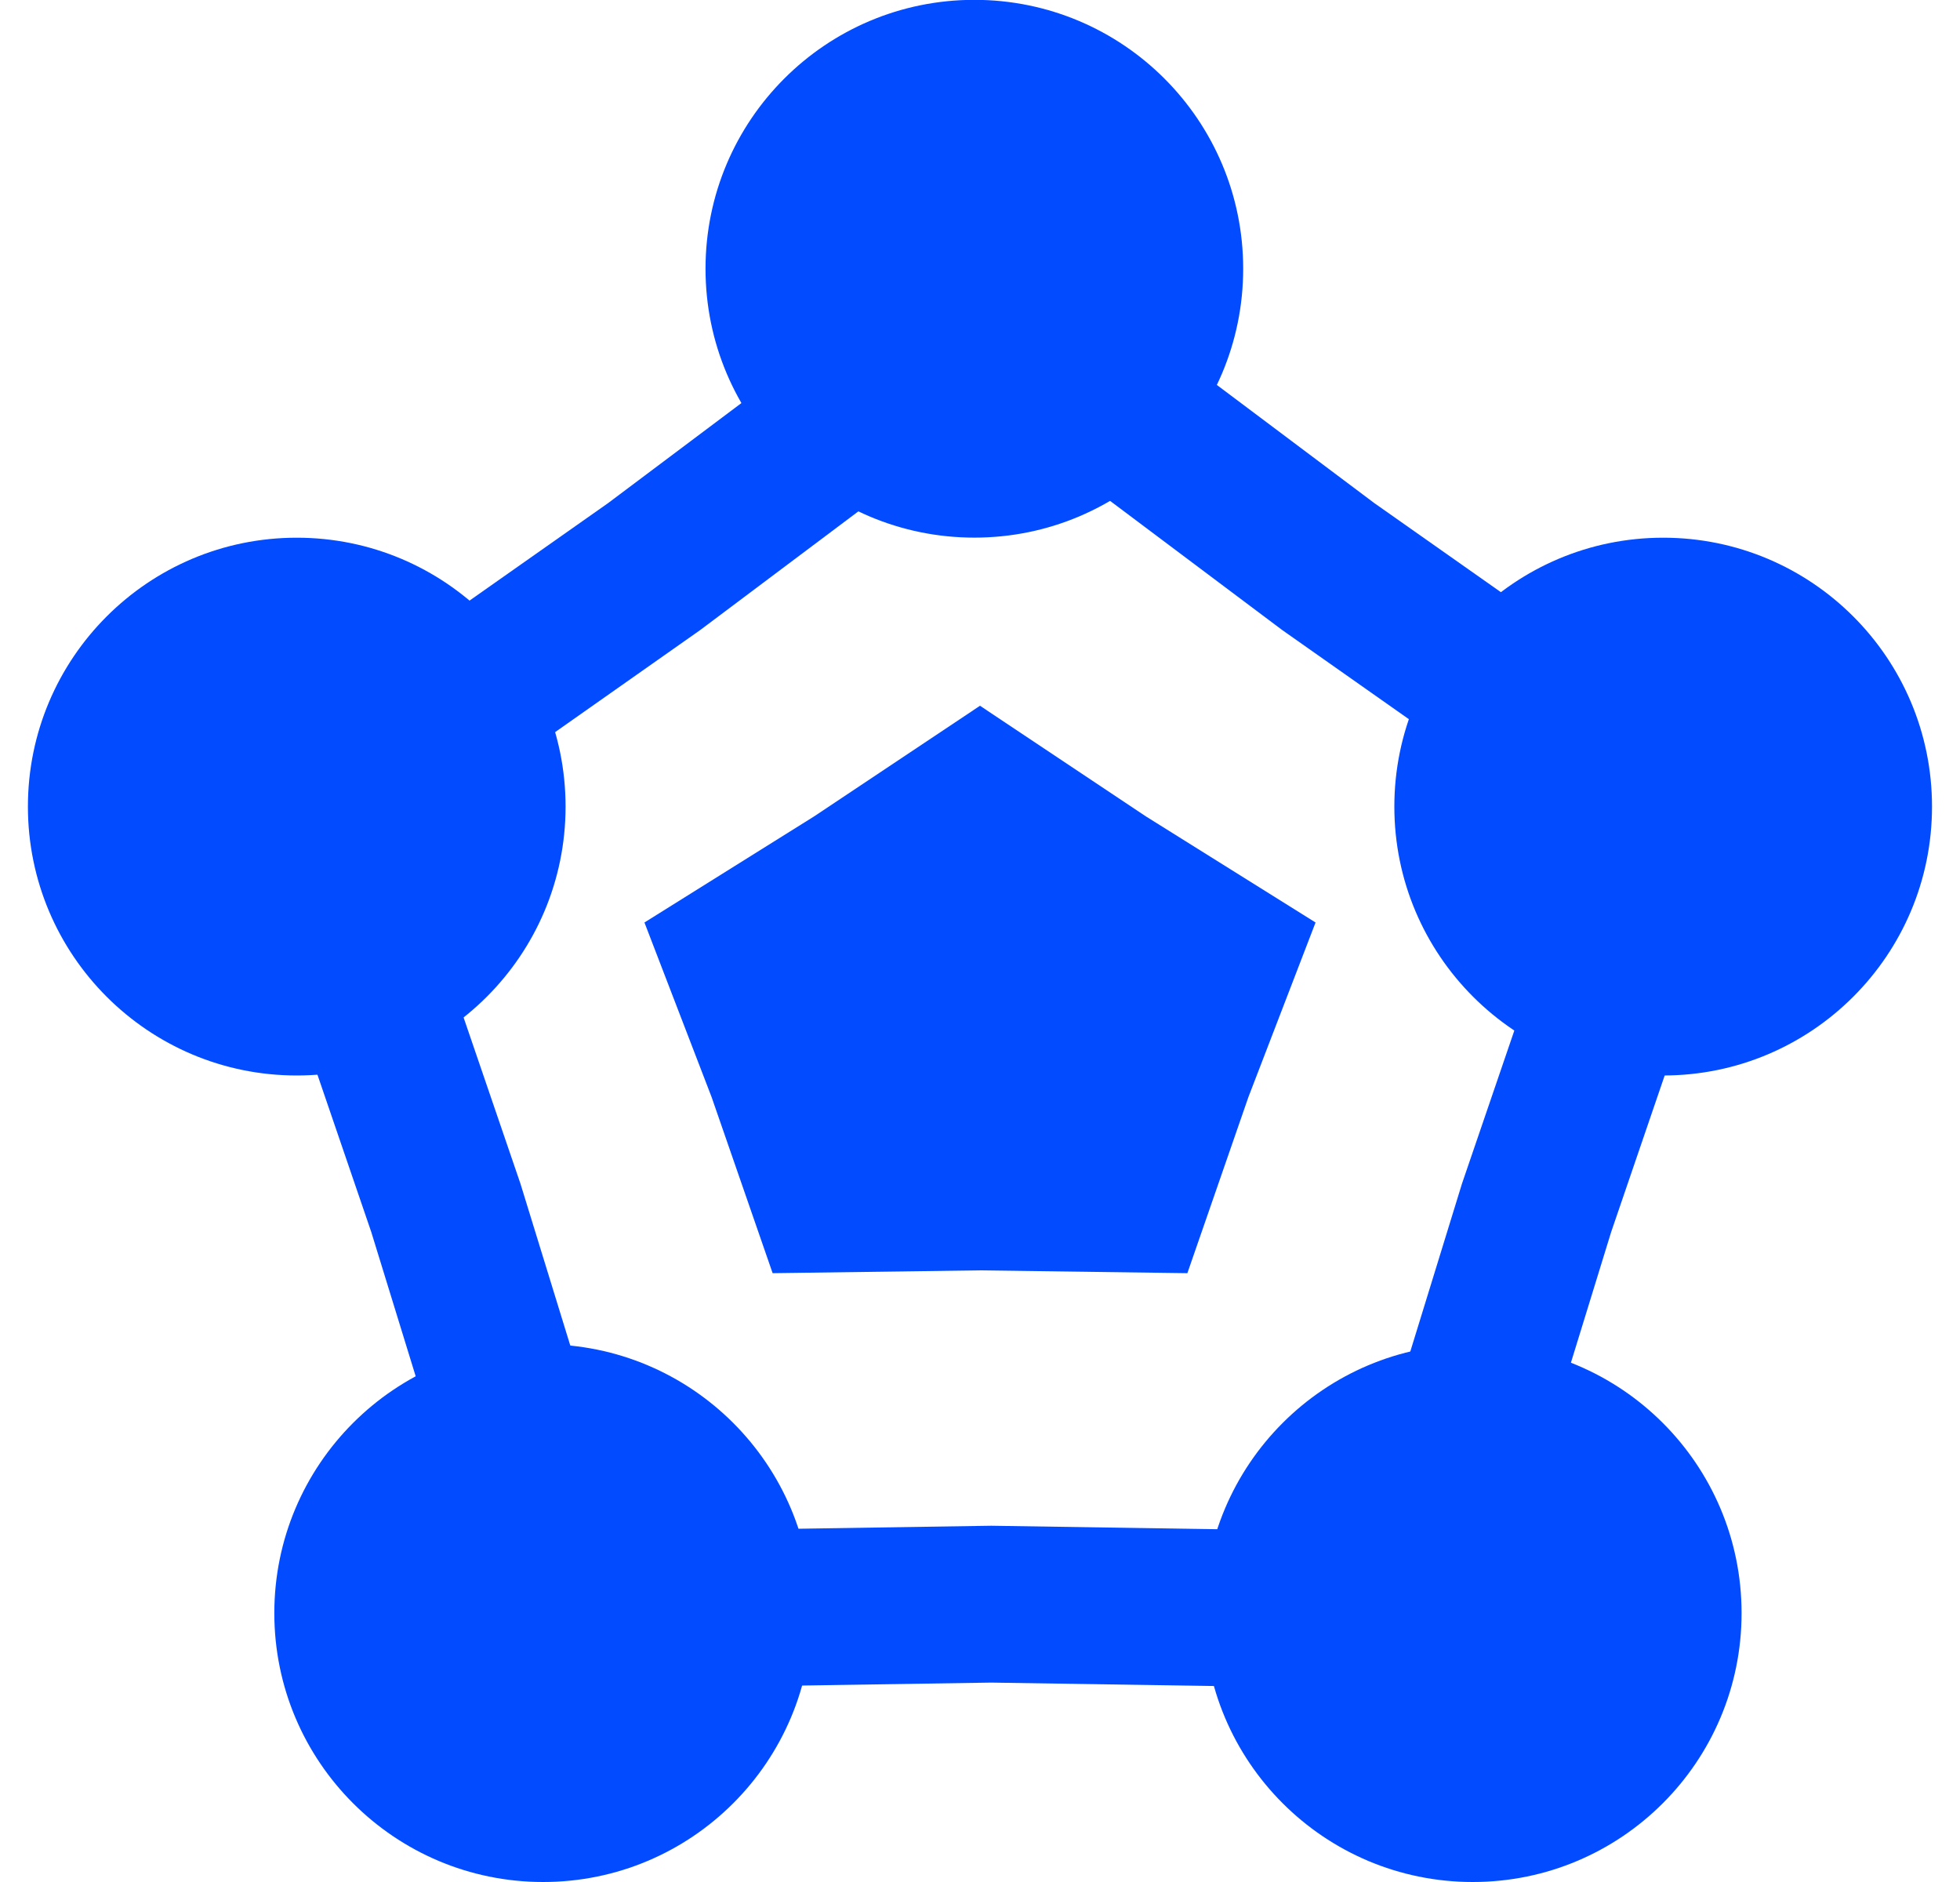
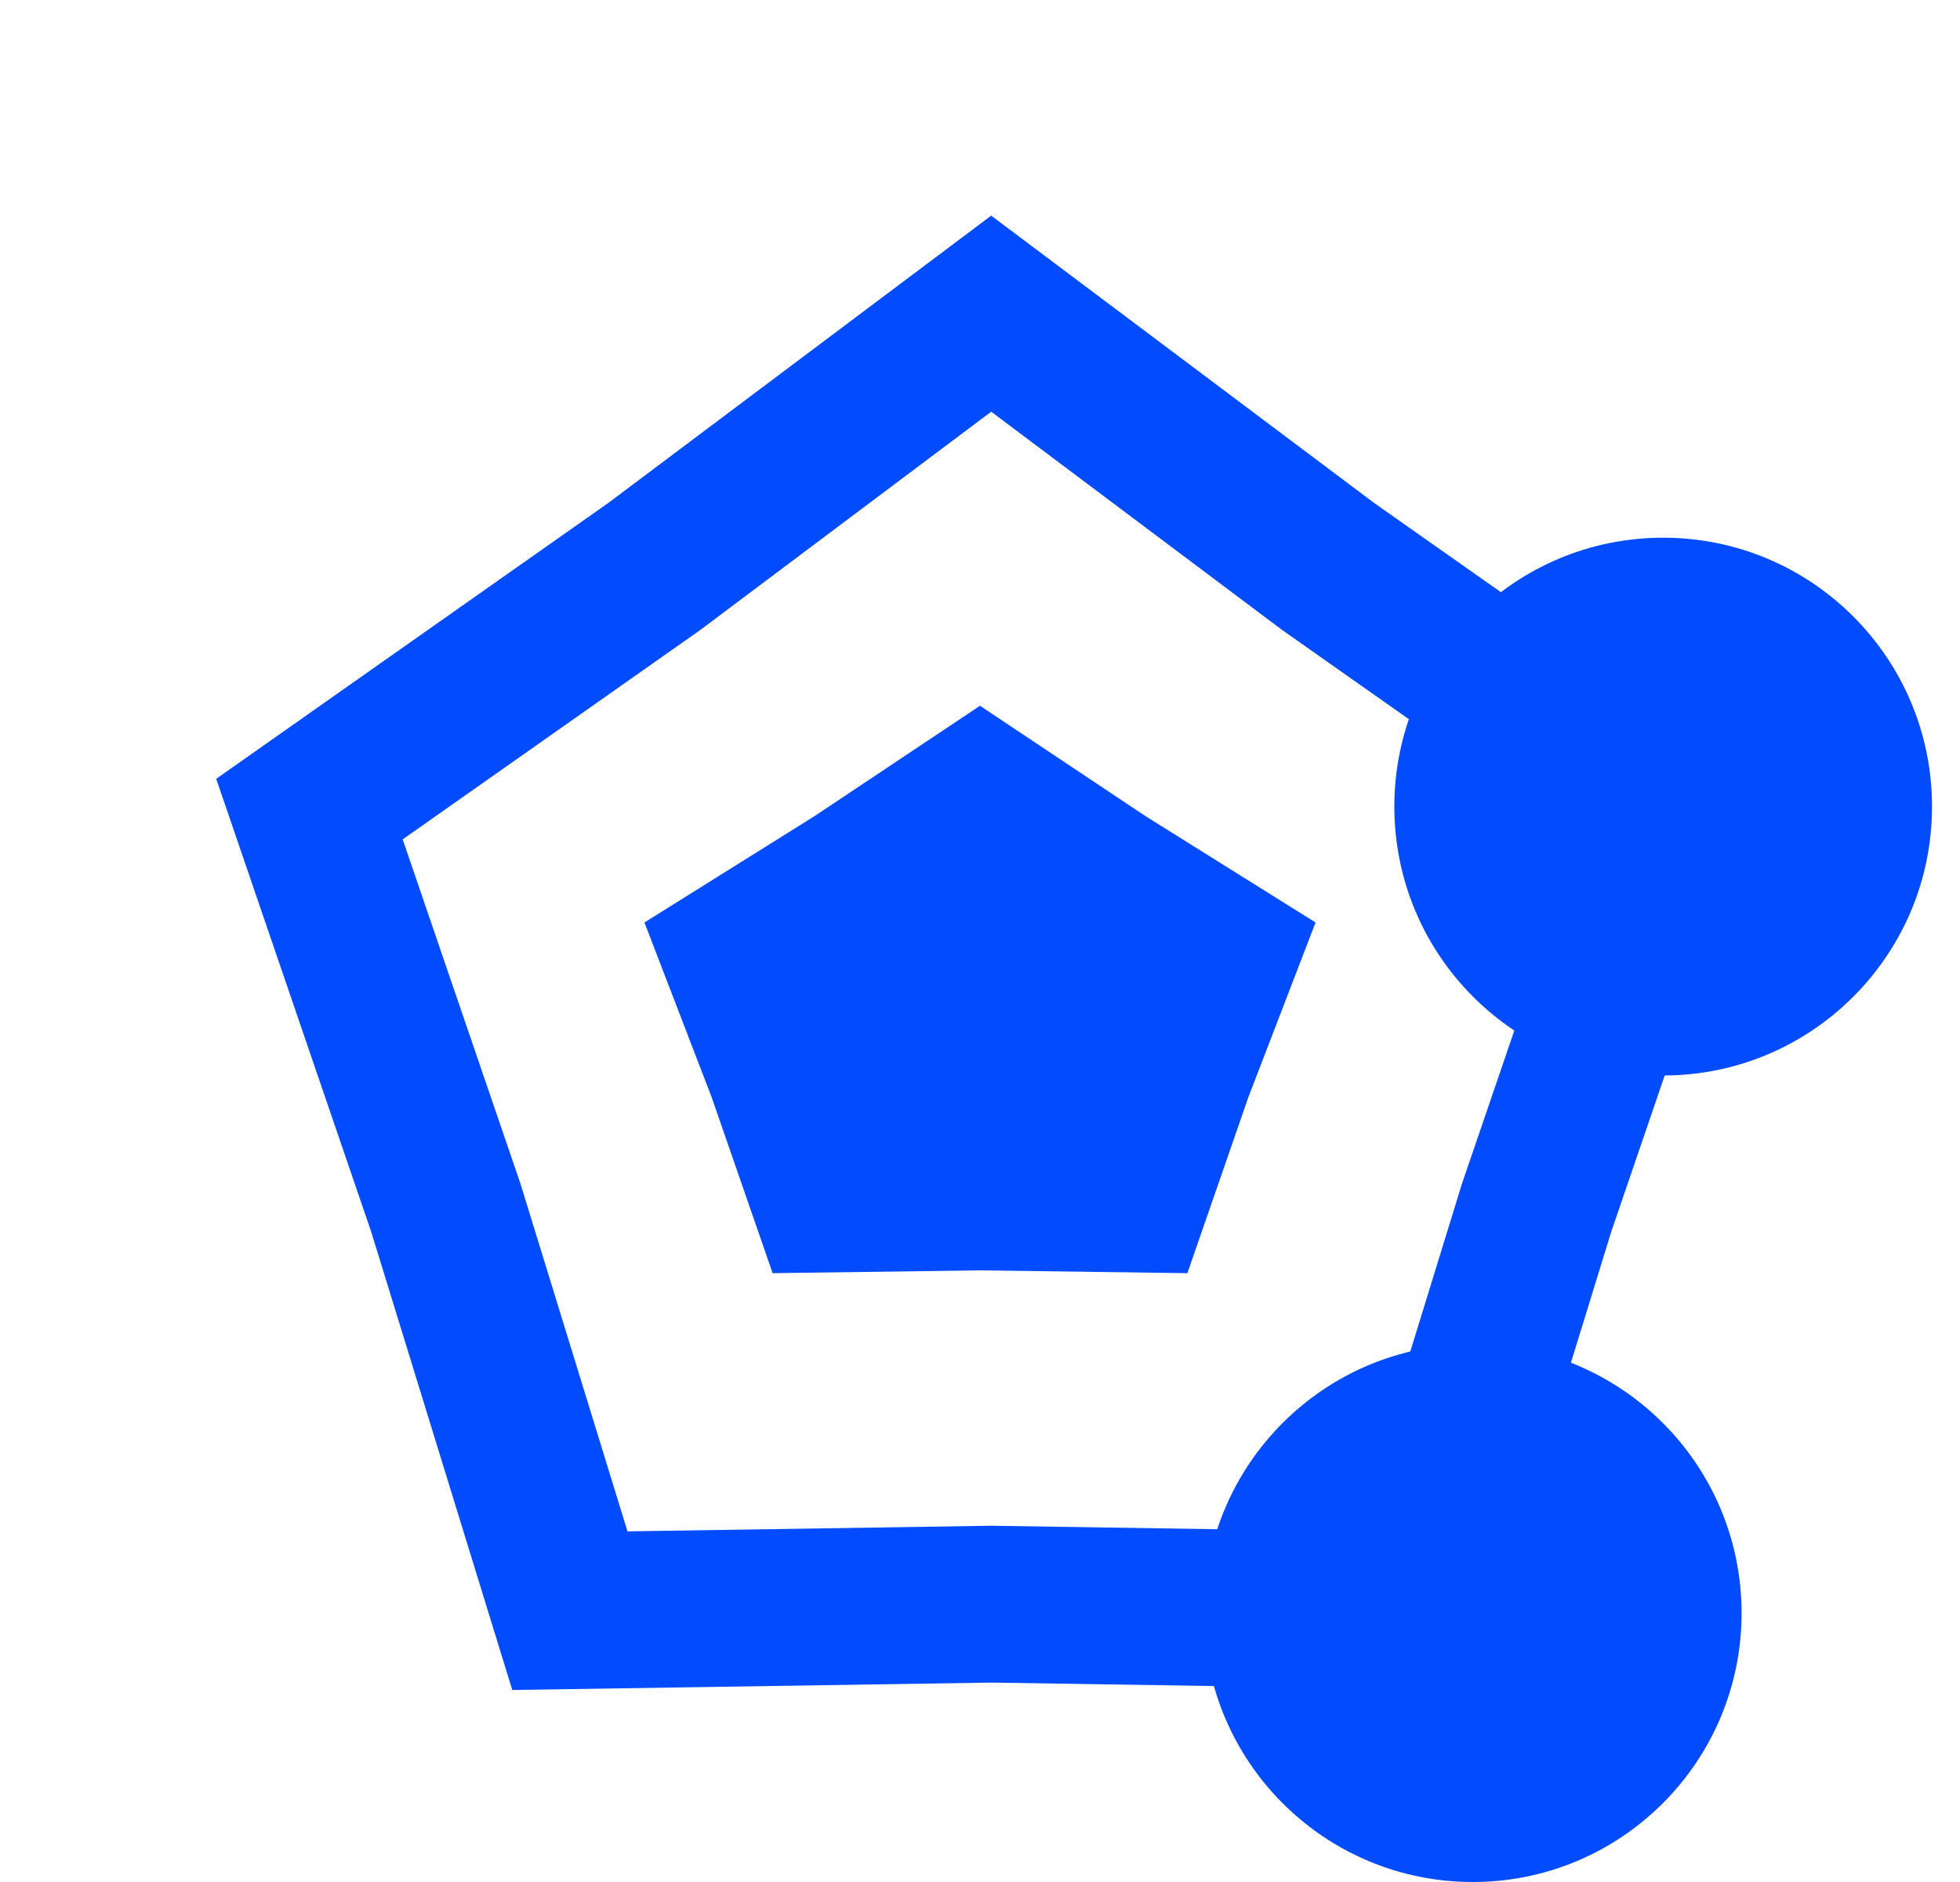
<svg xmlns="http://www.w3.org/2000/svg" width="25" height="24" viewBox="0 0 25 24" fill="none">
  <path d="M12.643 4L16.942 7.225L21.338 10.318L19.599 15.403L18.017 20.54L12.643 20.457L7.269 20.54L5.687 15.403L3.947 10.318L8.344 7.225L12.643 4Z" stroke="#024BFF" stroke-width="2" />
  <path d="M12.5 9L14.616 10.411L16.78 11.764L15.924 13.989L15.145 16.236L12.5 16.2L9.855 16.236L9.076 13.989L8.22 11.764L10.384 10.411L12.5 9Z" fill="#024BFF" />
-   <circle cx="12.428" cy="3.427" r="3.429" transform="rotate(180 12.428 3.427)" fill="#024BFF" />
-   <circle cx="3.785" cy="10.286" r="3.429" transform="rotate(180 3.785 10.286)" fill="#024BFF" />
-   <circle cx="6.928" cy="20.571" r="3.429" transform="rotate(180 6.928 20.571)" fill="#024BFF" />
  <circle cx="21.214" cy="10.286" r="3.429" transform="rotate(180 21.214 10.286)" fill="#024BFF" />
  <circle cx="18.785" cy="20.571" r="3.429" transform="rotate(180 18.785 20.571)" fill="#024BFF" />
</svg>